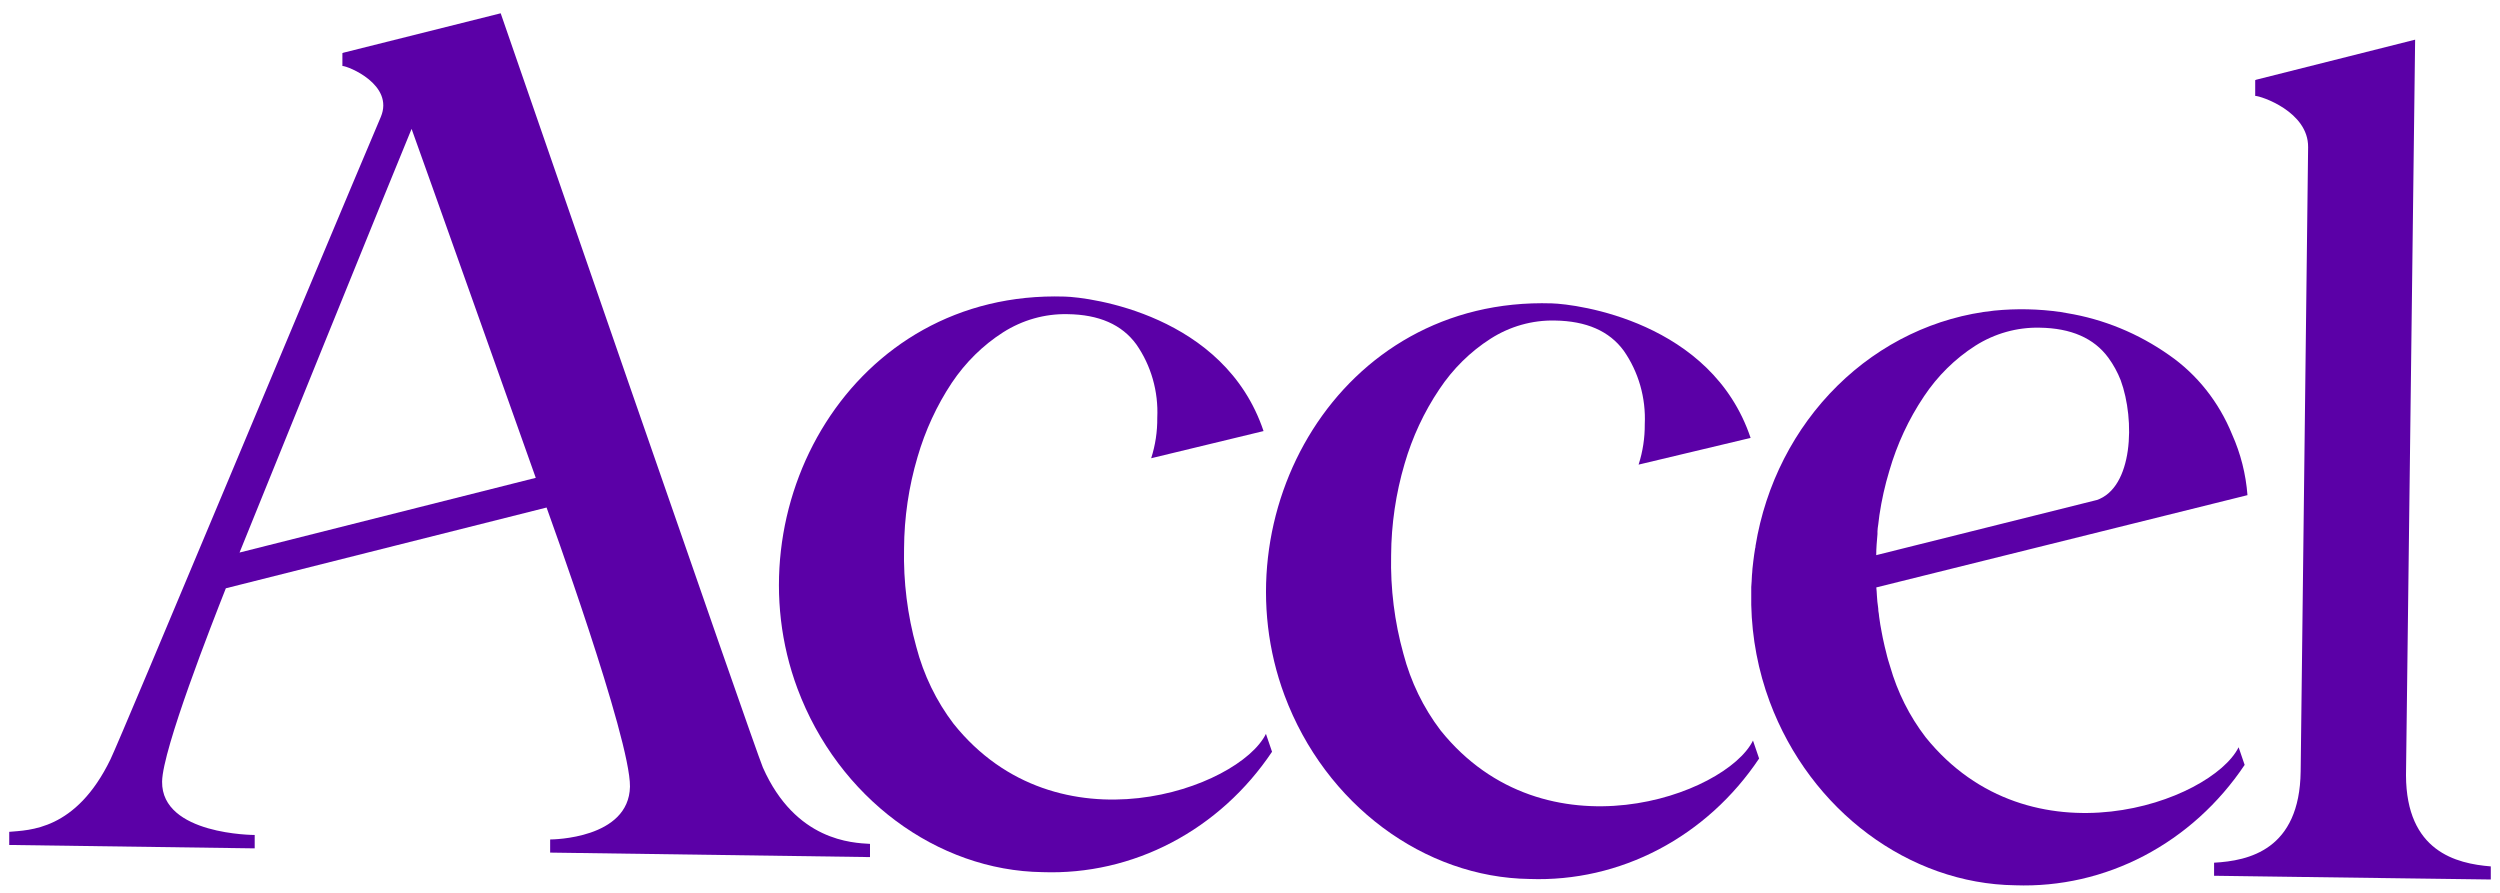
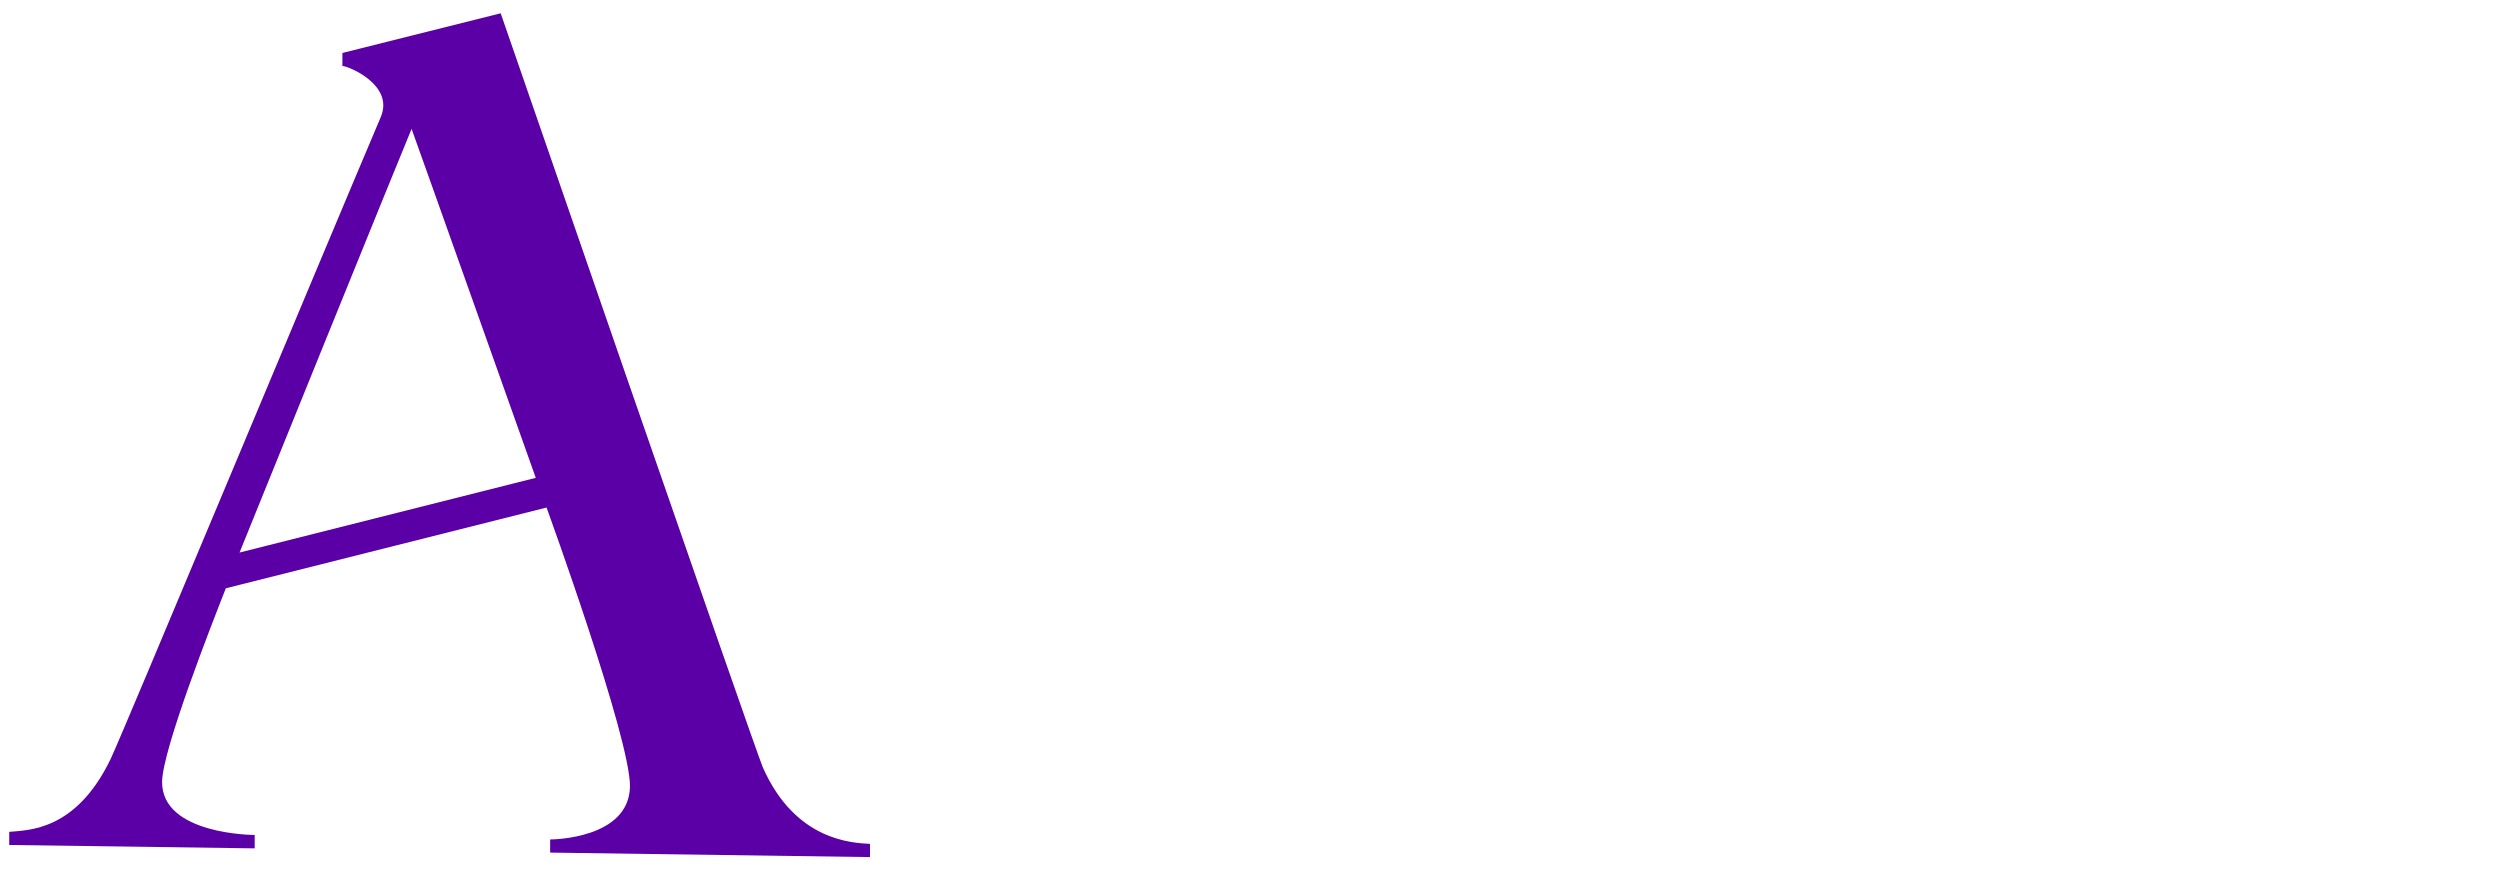
<svg xmlns="http://www.w3.org/2000/svg" width="98" height="35" viewBox="0 0 98 35" fill="none">
-   <path d="M75.481 28.895C74.851 28.073 74.379 27.13 74.09 26.117L74.012 25.864C73.982 25.765 73.959 25.663 73.933 25.555C73.907 25.447 73.898 25.425 73.883 25.358C73.854 25.24 73.828 25.123 73.805 25.006C73.79 24.935 73.775 24.864 73.764 24.793C73.723 24.592 73.691 24.388 73.662 24.175C73.662 24.101 73.641 24.024 73.632 23.95C73.632 23.827 73.603 23.703 73.592 23.58L73.574 23.336C73.574 23.231 73.557 23.129 73.551 23.027L88.101 19.41C88.038 18.586 87.834 17.781 87.5 17.034C86.984 15.762 86.126 14.68 85.033 13.922C83.825 13.071 82.456 12.508 81.021 12.274L80.779 12.231C79.916 12.108 79.042 12.09 78.175 12.176C75.877 12.42 73.718 13.454 72.028 15.12C70.338 16.786 69.209 18.992 68.816 21.401C68.816 21.432 68.816 21.466 68.801 21.497C68.775 21.66 68.749 21.824 68.731 21.987L68.696 22.296C68.696 22.382 68.681 22.469 68.676 22.555C68.676 22.706 68.655 22.864 68.649 23.012C68.649 23.04 68.649 23.067 68.649 23.095C68.649 23.296 68.649 23.5 68.649 23.712C68.678 25.013 68.923 26.298 69.373 27.509C70.97 31.787 74.846 34.648 78.995 34.703C80.746 34.766 82.484 34.368 84.054 33.544C85.624 32.72 86.977 31.497 87.99 29.984C87.824 29.503 87.754 29.293 87.754 29.293C86.678 31.438 79.59 33.999 75.481 28.895ZM82.188 19.602L73.548 21.762C73.548 21.481 73.574 21.206 73.597 20.935V20.83C73.597 20.74 73.615 20.651 73.627 20.561C73.638 20.472 73.656 20.311 73.673 20.191C73.76 19.604 73.89 19.025 74.061 18.459C74.363 17.414 74.822 16.427 75.42 15.537C75.953 14.737 76.637 14.062 77.429 13.555C78.19 13.072 79.064 12.826 79.951 12.845C81.185 12.862 82.084 13.255 82.648 14.024C82.846 14.295 83.008 14.591 83.132 14.907C83.704 16.469 83.616 19.126 82.184 19.605L82.188 19.602Z" fill="#5B00A7" />
-   <path d="M49.625 28.768C48.566 30.91 41.46 33.472 37.378 28.37C36.703 27.483 36.207 26.459 35.92 25.361C35.572 24.109 35.41 22.807 35.439 21.503C35.445 20.286 35.623 19.077 35.967 17.916C36.268 16.878 36.721 15.895 37.311 15.006C37.846 14.208 38.529 13.534 39.32 13.028C40.082 12.543 40.957 12.296 41.845 12.315C43.078 12.329 43.977 12.723 44.542 13.497C45.123 14.327 45.414 15.345 45.365 16.376C45.371 16.916 45.29 17.452 45.126 17.963L49.531 16.898C47.998 12.327 42.705 11.651 41.737 11.626C33.346 11.364 28.637 19.96 31.261 26.994C32.859 31.271 36.734 34.132 40.868 34.188C42.62 34.25 44.358 33.852 45.928 33.028C47.498 32.205 48.85 30.982 49.864 29.469L49.625 28.768Z" fill="#5B00A7" />
-   <path d="M68.717 29.03C67.659 31.175 60.568 33.734 56.471 28.632C55.796 27.746 55.3 26.723 55.013 25.626C54.665 24.374 54.503 23.073 54.532 21.768C54.539 20.55 54.717 19.341 55.06 18.179C55.364 17.135 55.823 16.149 56.422 15.259C56.954 14.458 57.638 13.784 58.431 13.277C59.191 12.792 60.065 12.545 60.953 12.565C62.187 12.583 63.086 12.977 63.65 13.747C64.231 14.578 64.523 15.596 64.475 16.629C64.479 17.168 64.397 17.703 64.233 18.213L68.624 17.166C67.09 12.595 61.798 11.919 60.83 11.892C52.438 11.632 47.73 20.225 50.354 27.259C51.952 31.54 55.827 34.401 59.961 34.456C61.713 34.519 63.452 34.121 65.022 33.296C66.592 32.472 67.944 31.248 68.957 29.734L68.717 29.03Z" fill="#5B00A7" />
-   <path d="M94.315 30.392L94.673 1.555L88.451 3.123L88.404 3.142V3.256V3.759C88.623 3.759 90.492 4.376 90.478 5.768L90.186 30.234C90.148 33.321 88.145 33.743 86.792 33.818V34.33L90.139 34.376L94.291 34.432L97.554 34.475H97.639V33.963C96.286 33.855 94.326 33.376 94.315 30.392Z" fill="#5B00A7" />
  <path d="M19.627 0.521L13.466 2.065L13.422 2.083V2.586C13.641 2.586 15.463 3.321 14.927 4.586C12.553 10.182 4.745 28.913 4.334 29.759C2.975 32.571 1.126 32.537 0.362 32.608V33.123L9.984 33.256C9.984 33.256 9.984 33.046 9.984 32.731C9.984 32.731 6.328 32.731 6.354 30.639C6.372 29.37 8.32 24.413 8.853 23.061L21.426 19.895C21.455 19.984 24.718 28.953 24.695 30.836C24.654 32.882 21.654 32.907 21.566 32.907V33.422L34.104 33.598V33.08C33.427 33.04 31.188 32.978 29.905 30.086C29.561 29.277 19.627 0.521 19.627 0.521ZM21.003 18.731L9.39 21.66C9.454 21.497 15.953 5.457 16.134 5.052C16.39 5.747 21.003 18.734 21.003 18.734V18.731Z" fill="#5B00A7" />
</svg>